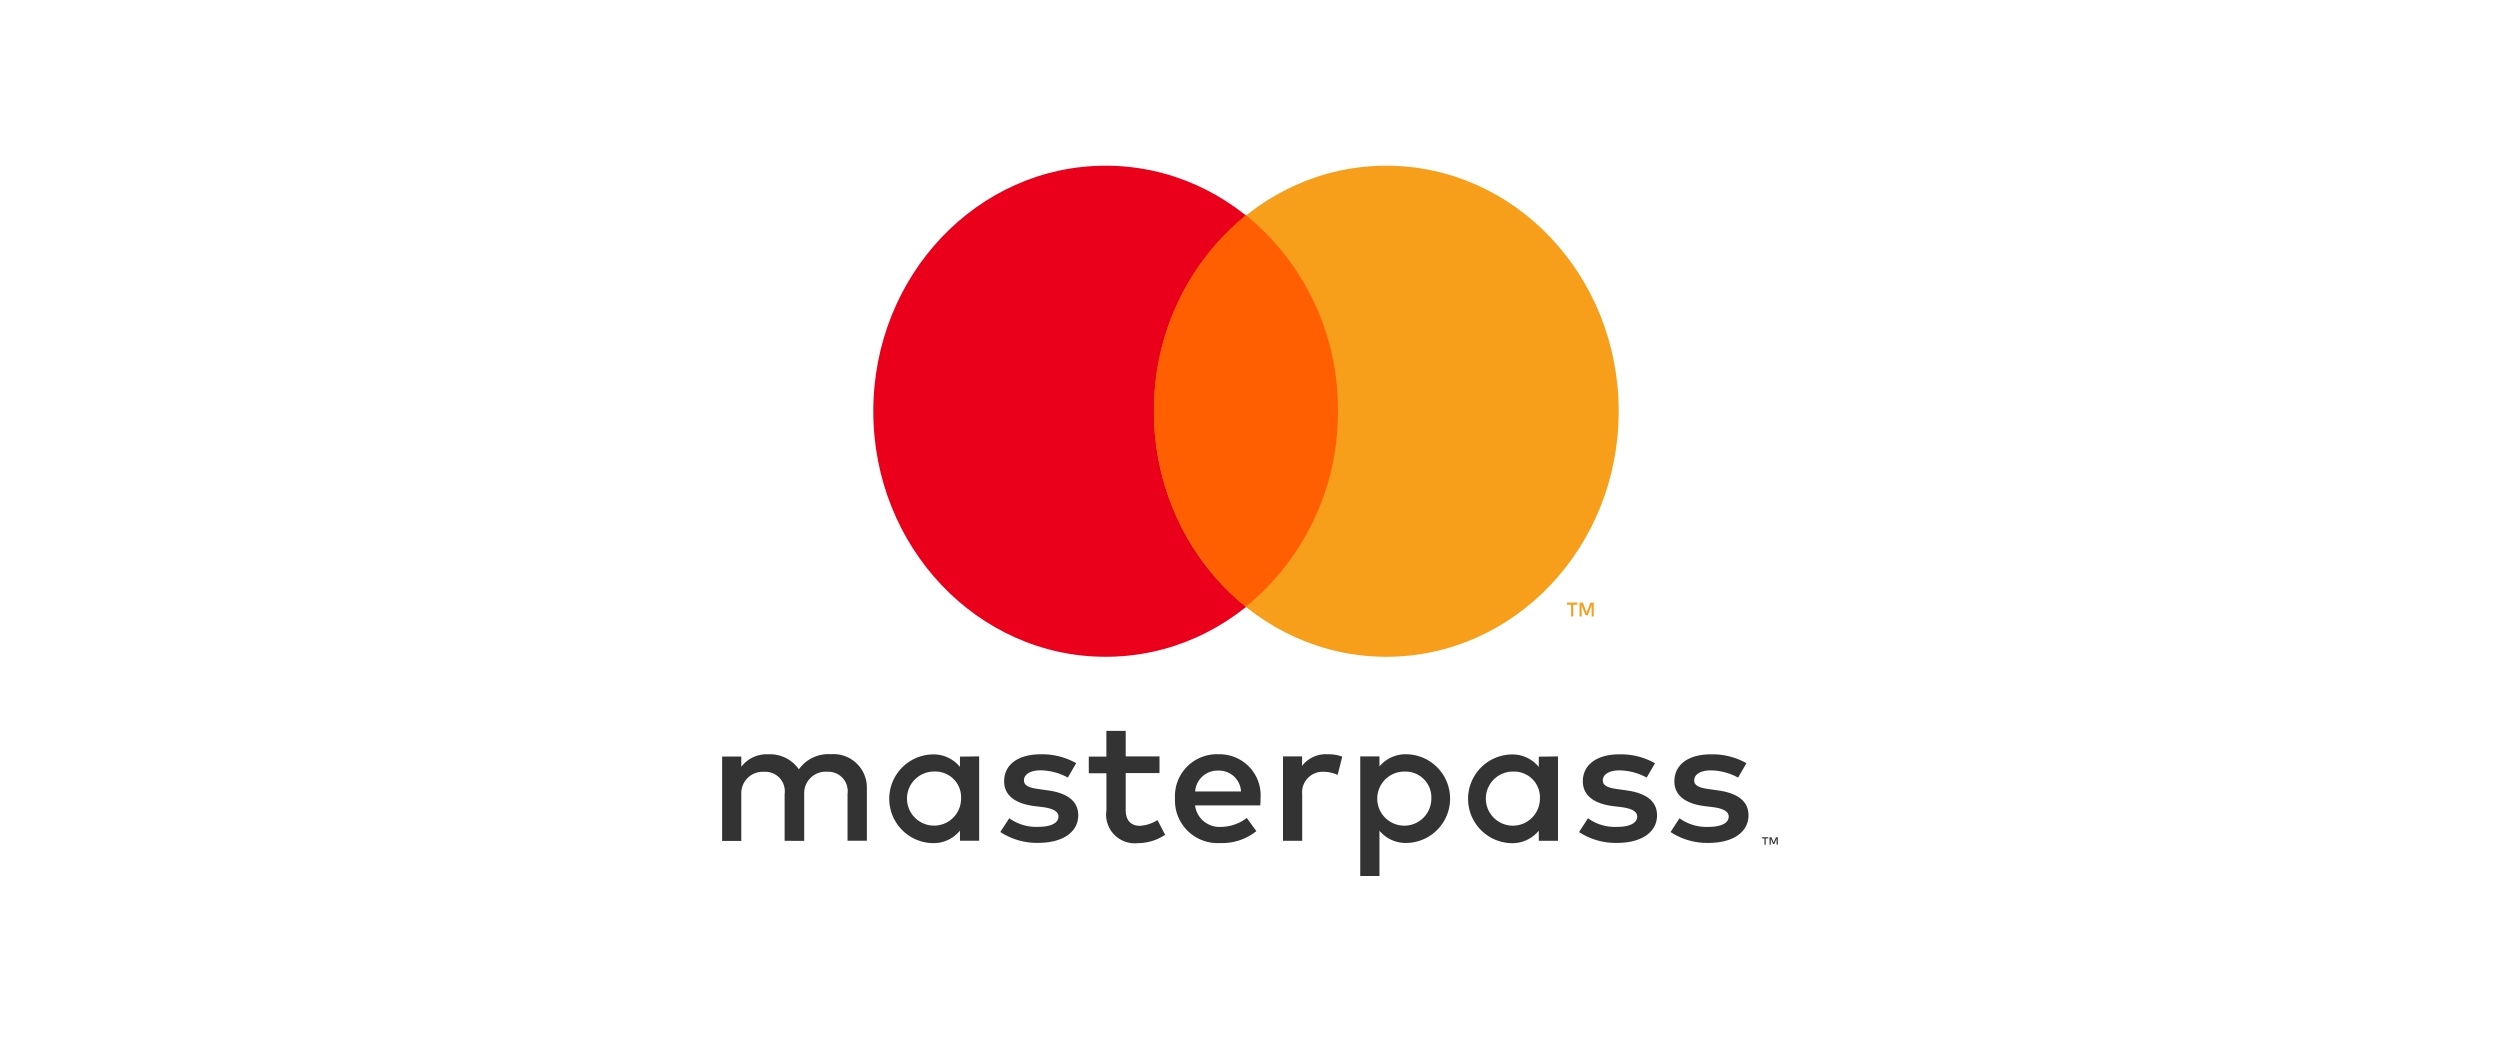
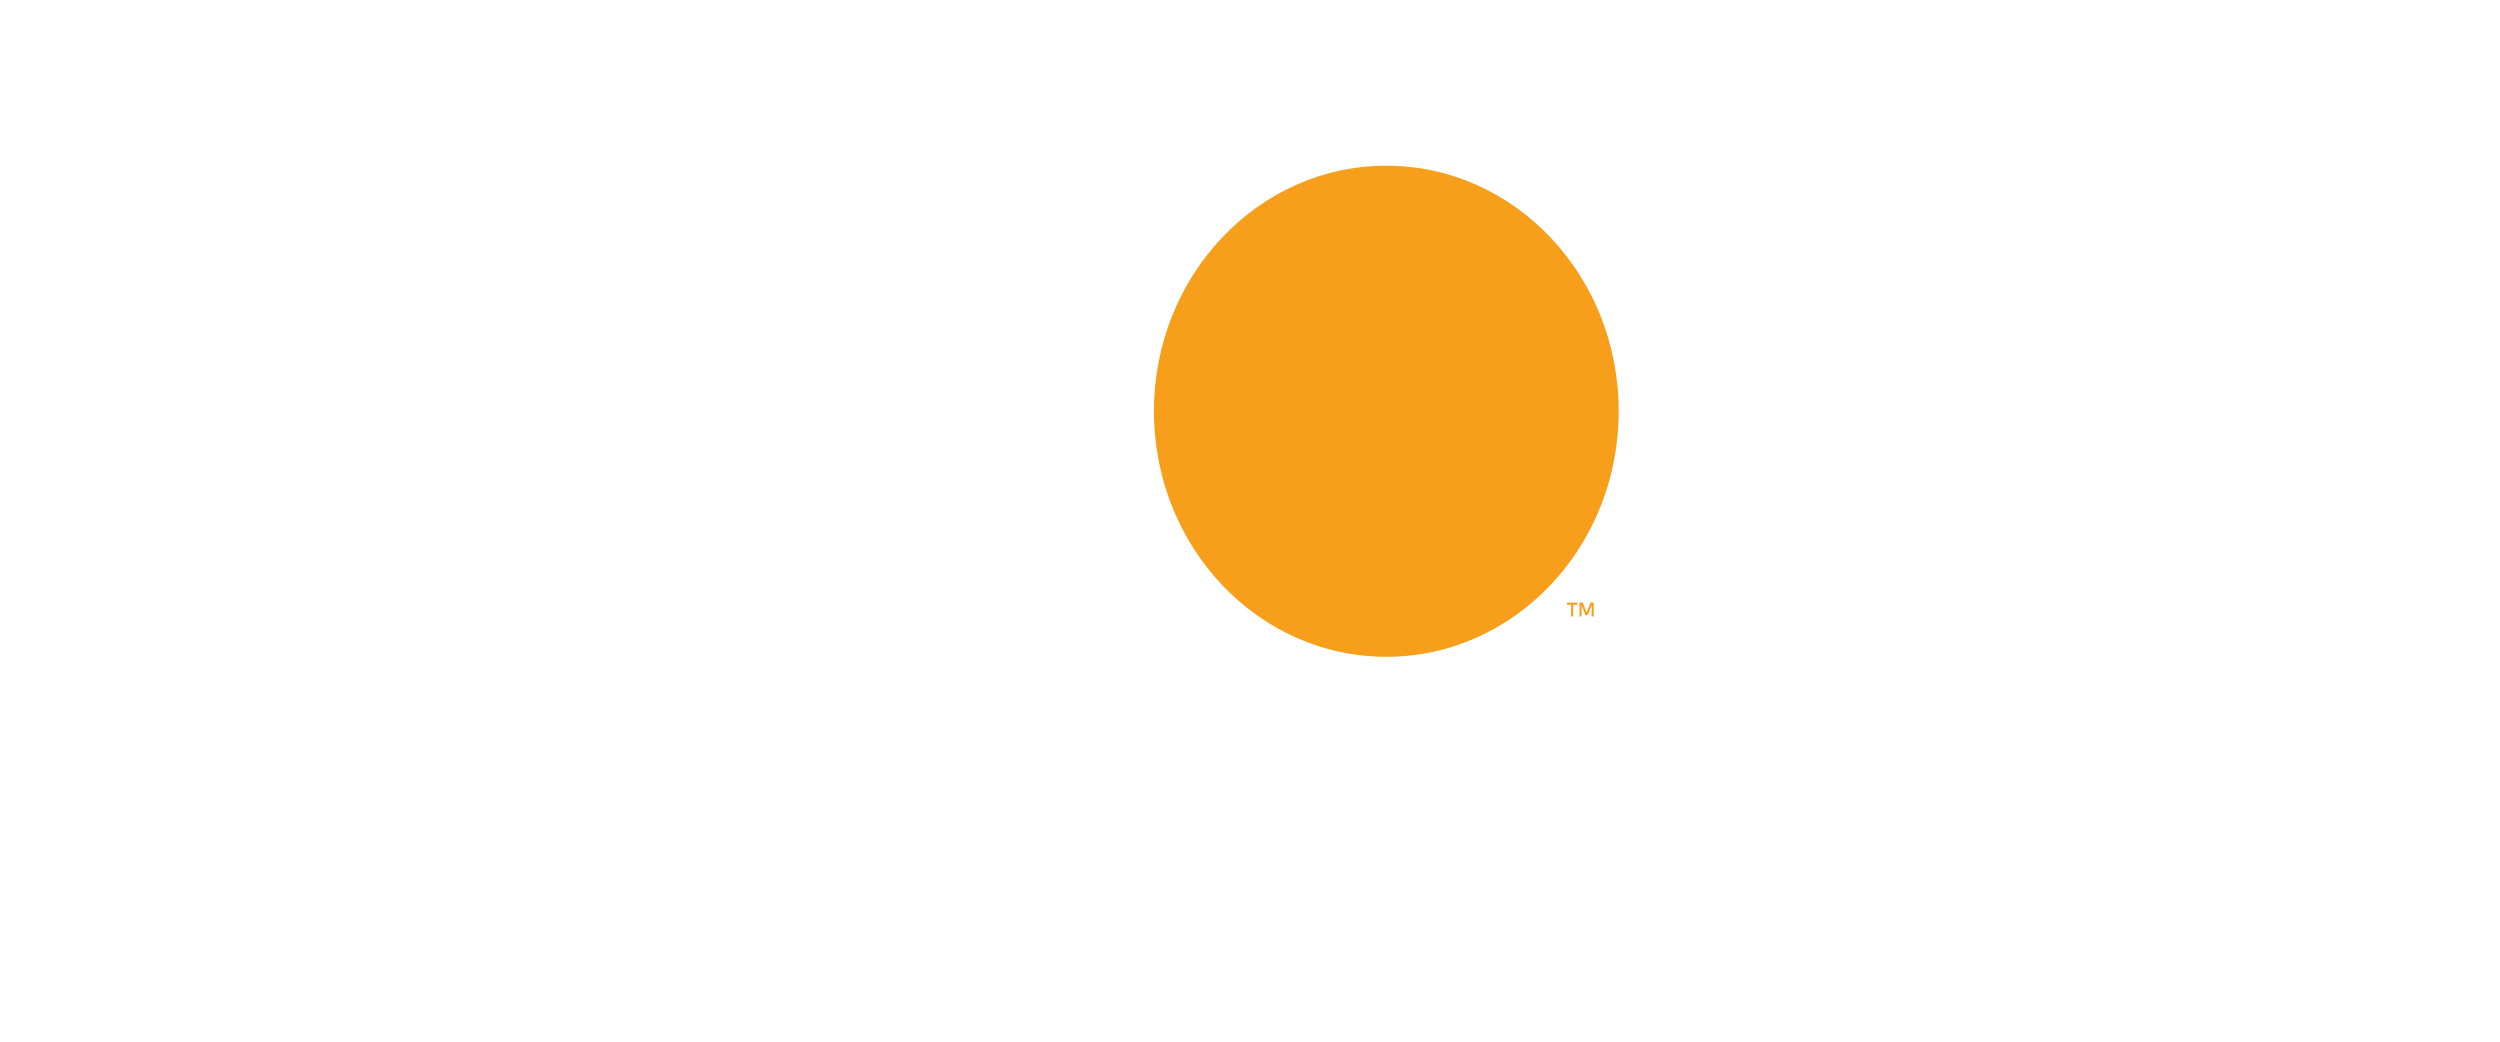
<svg xmlns="http://www.w3.org/2000/svg" width="60" height="25" viewBox="0 0 60 25">
  <g id="Сгруппировать_6428" data-name="Сгруппировать 6428" transform="translate(-30 -853)">
    <g id="masterpass-1" transform="translate(47.331 856.977)">
      <g id="Сгруппировать_2560" data-name="Сгруппировать 2560" transform="translate(3.628)">
-         <ellipse id="Эллипс_210" data-name="Эллипс 210" cx="5.577" cy="5.893" rx="5.577" ry="5.893" fill="#eb001b" />
        <ellipse id="Эллипс_211" data-name="Эллипс 211" cx="5.577" cy="5.893" rx="5.577" ry="5.893" transform="translate(6.736)" fill="#f79e1b" />
-         <path id="Контур_841" data-name="Контур 841" d="M176.507-45.6a5.994,5.994,0,0,1,2.207,4.694,6,6,0,0,1-2.207,4.7,6,6,0,0,1-2.207-4.7A6,6,0,0,1,176.507-45.6Z" transform="translate(-167.564 46.787)" fill="#ff5f00" />
      </g>
      <path id="Контур_842" data-name="Контур 842" d="M622.056,333.8v.05h-.1v.282h-.05v-.282h-.1v-.05Zm.392,0v.332h-.05v-.273l-.092.241h-.056l-.092-.238v.27h-.05V333.8h.078l.092.238.092-.238Z" transform="translate(-601.53 -323.314)" fill="#f79e1b" />
-       <path id="Контур_843" data-name="Контур 843" d="M798.207,47.253v.027h-.061v.151h-.03V47.28h-.061v-.027Zm.23,0v.177h-.03v-.146l-.054.129h-.031l-.054-.127v.144h-.03v-.177h.046l.054.127.054-.127Zm-22.723-1.993a.8.8,0,0,1,.86.805v1.272h-.464V46.212a.467.467,0,0,0-.492-.531.514.514,0,0,0-.548.535v1.123H774.6V46.214a.467.467,0,0,0-.492-.531.514.514,0,0,0-.548.535v1.123H773.1V45.315h.46v.247a.765.765,0,0,1,.65-.3.844.844,0,0,1,.732.361.87.87,0,0,1,.773-.363Zm3.555.052v2.025h-.461v-.243a.818.818,0,0,1-.665.3,1.065,1.065,0,0,1,0-2.129.816.816,0,0,1,.665.3v-.247Zm-1.072.364a.649.649,0,1,0,.638.648.618.618,0,0,0-.638-.648Zm3.4-.2-.2.344a1.418,1.418,0,0,0-.653-.173c-.251,0-.4.1-.4.24s.154.182.35.209l.218.031c.461.063.735.251.735.6,0,.389-.353.661-.964.661a1.609,1.609,0,0,1-.907-.261l.215-.331a1.1,1.1,0,0,0,.7.207c.315,0,.481-.1.481-.247,0-.115-.115-.19-.366-.225l-.221-.027c-.468-.061-.717-.268-.717-.594,0-.4.336-.648.875-.648a1.663,1.663,0,0,1,.857.214Zm2-.163v.4h-.811V46.6c0,.273.151.378.336.378a.886.886,0,0,0,.427-.137l.184.353a1.179,1.179,0,0,1-.65.2.688.688,0,0,1-.76-.787v-.89H781.9v-.4h.422V44.7h.464v.612Zm1.425-.052a.986.986,0,0,1,1,1.063c0,.057,0,.115-.008.165h-1.564a.591.591,0,0,0,.63.515,1.038,1.038,0,0,0,.612-.214l.23.316a1.307,1.307,0,0,1-.87.286,1.022,1.022,0,0,1-1.083-1.065,1.007,1.007,0,0,1,1.052-1.066Zm-.008.393a.537.537,0,0,0-.561.5h1.1a.526.526,0,0,0-.537-.5Zm2.613-.393a.987.987,0,0,1,.356.057l-.11.438a.85.85,0,0,0-.351-.074.491.491,0,0,0-.5.543v1.113h-.461V45.312h.458v.228a.715.715,0,0,1,.612-.279Zm1.912,0a1.065,1.065,0,0,1,0,2.129.819.819,0,0,1-.663-.294v1.087h-.461v-2.87h.461v.24A.822.822,0,0,1,789.532,45.261Zm-.056.416a.649.649,0,1,0,.638.648.619.619,0,0,0-.638-.648Zm3.678-.364v2.025h-.461v-.243a.818.818,0,0,1-.665.3,1.065,1.065,0,0,1,0-2.129.816.816,0,0,1,.665.3v-.247Zm-1.072.364a.649.649,0,1,0,.638.648.619.619,0,0,0-.638-.648Zm3.4-.2-.2.344a1.418,1.418,0,0,0-.653-.173c-.251,0-.4.1-.4.24s.154.182.349.209l.218.031c.461.063.735.251.735.6,0,.389-.353.661-.964.661a1.609,1.609,0,0,1-.908-.261l.215-.331a1.1,1.1,0,0,0,.7.207c.315,0,.481-.1.481-.247,0-.115-.115-.19-.366-.225l-.222-.027c-.468-.061-.717-.268-.717-.594,0-.4.337-.648.875-.648a1.663,1.663,0,0,1,.857.214Zm2.194,0-.2.344a1.418,1.418,0,0,0-.653-.173c-.251,0-.4.1-.4.24s.154.182.35.209l.218.031c.461.063.735.251.735.6,0,.389-.353.661-.963.661a1.609,1.609,0,0,1-.908-.261l.215-.331a1.1,1.1,0,0,0,.7.207c.315,0,.481-.1.481-.247,0-.115-.115-.19-.366-.225l-.221-.027c-.468-.061-.717-.268-.717-.594,0-.4.336-.648.875-.648a1.663,1.663,0,0,1,.857.214Z" transform="translate(-773.1 -31.136)" fill="#333" />
    </g>
    <rect id="Прямоугольник_2303" data-name="Прямоугольник 2303" width="60" height="25" transform="translate(30 853)" fill="none" />
  </g>
</svg>